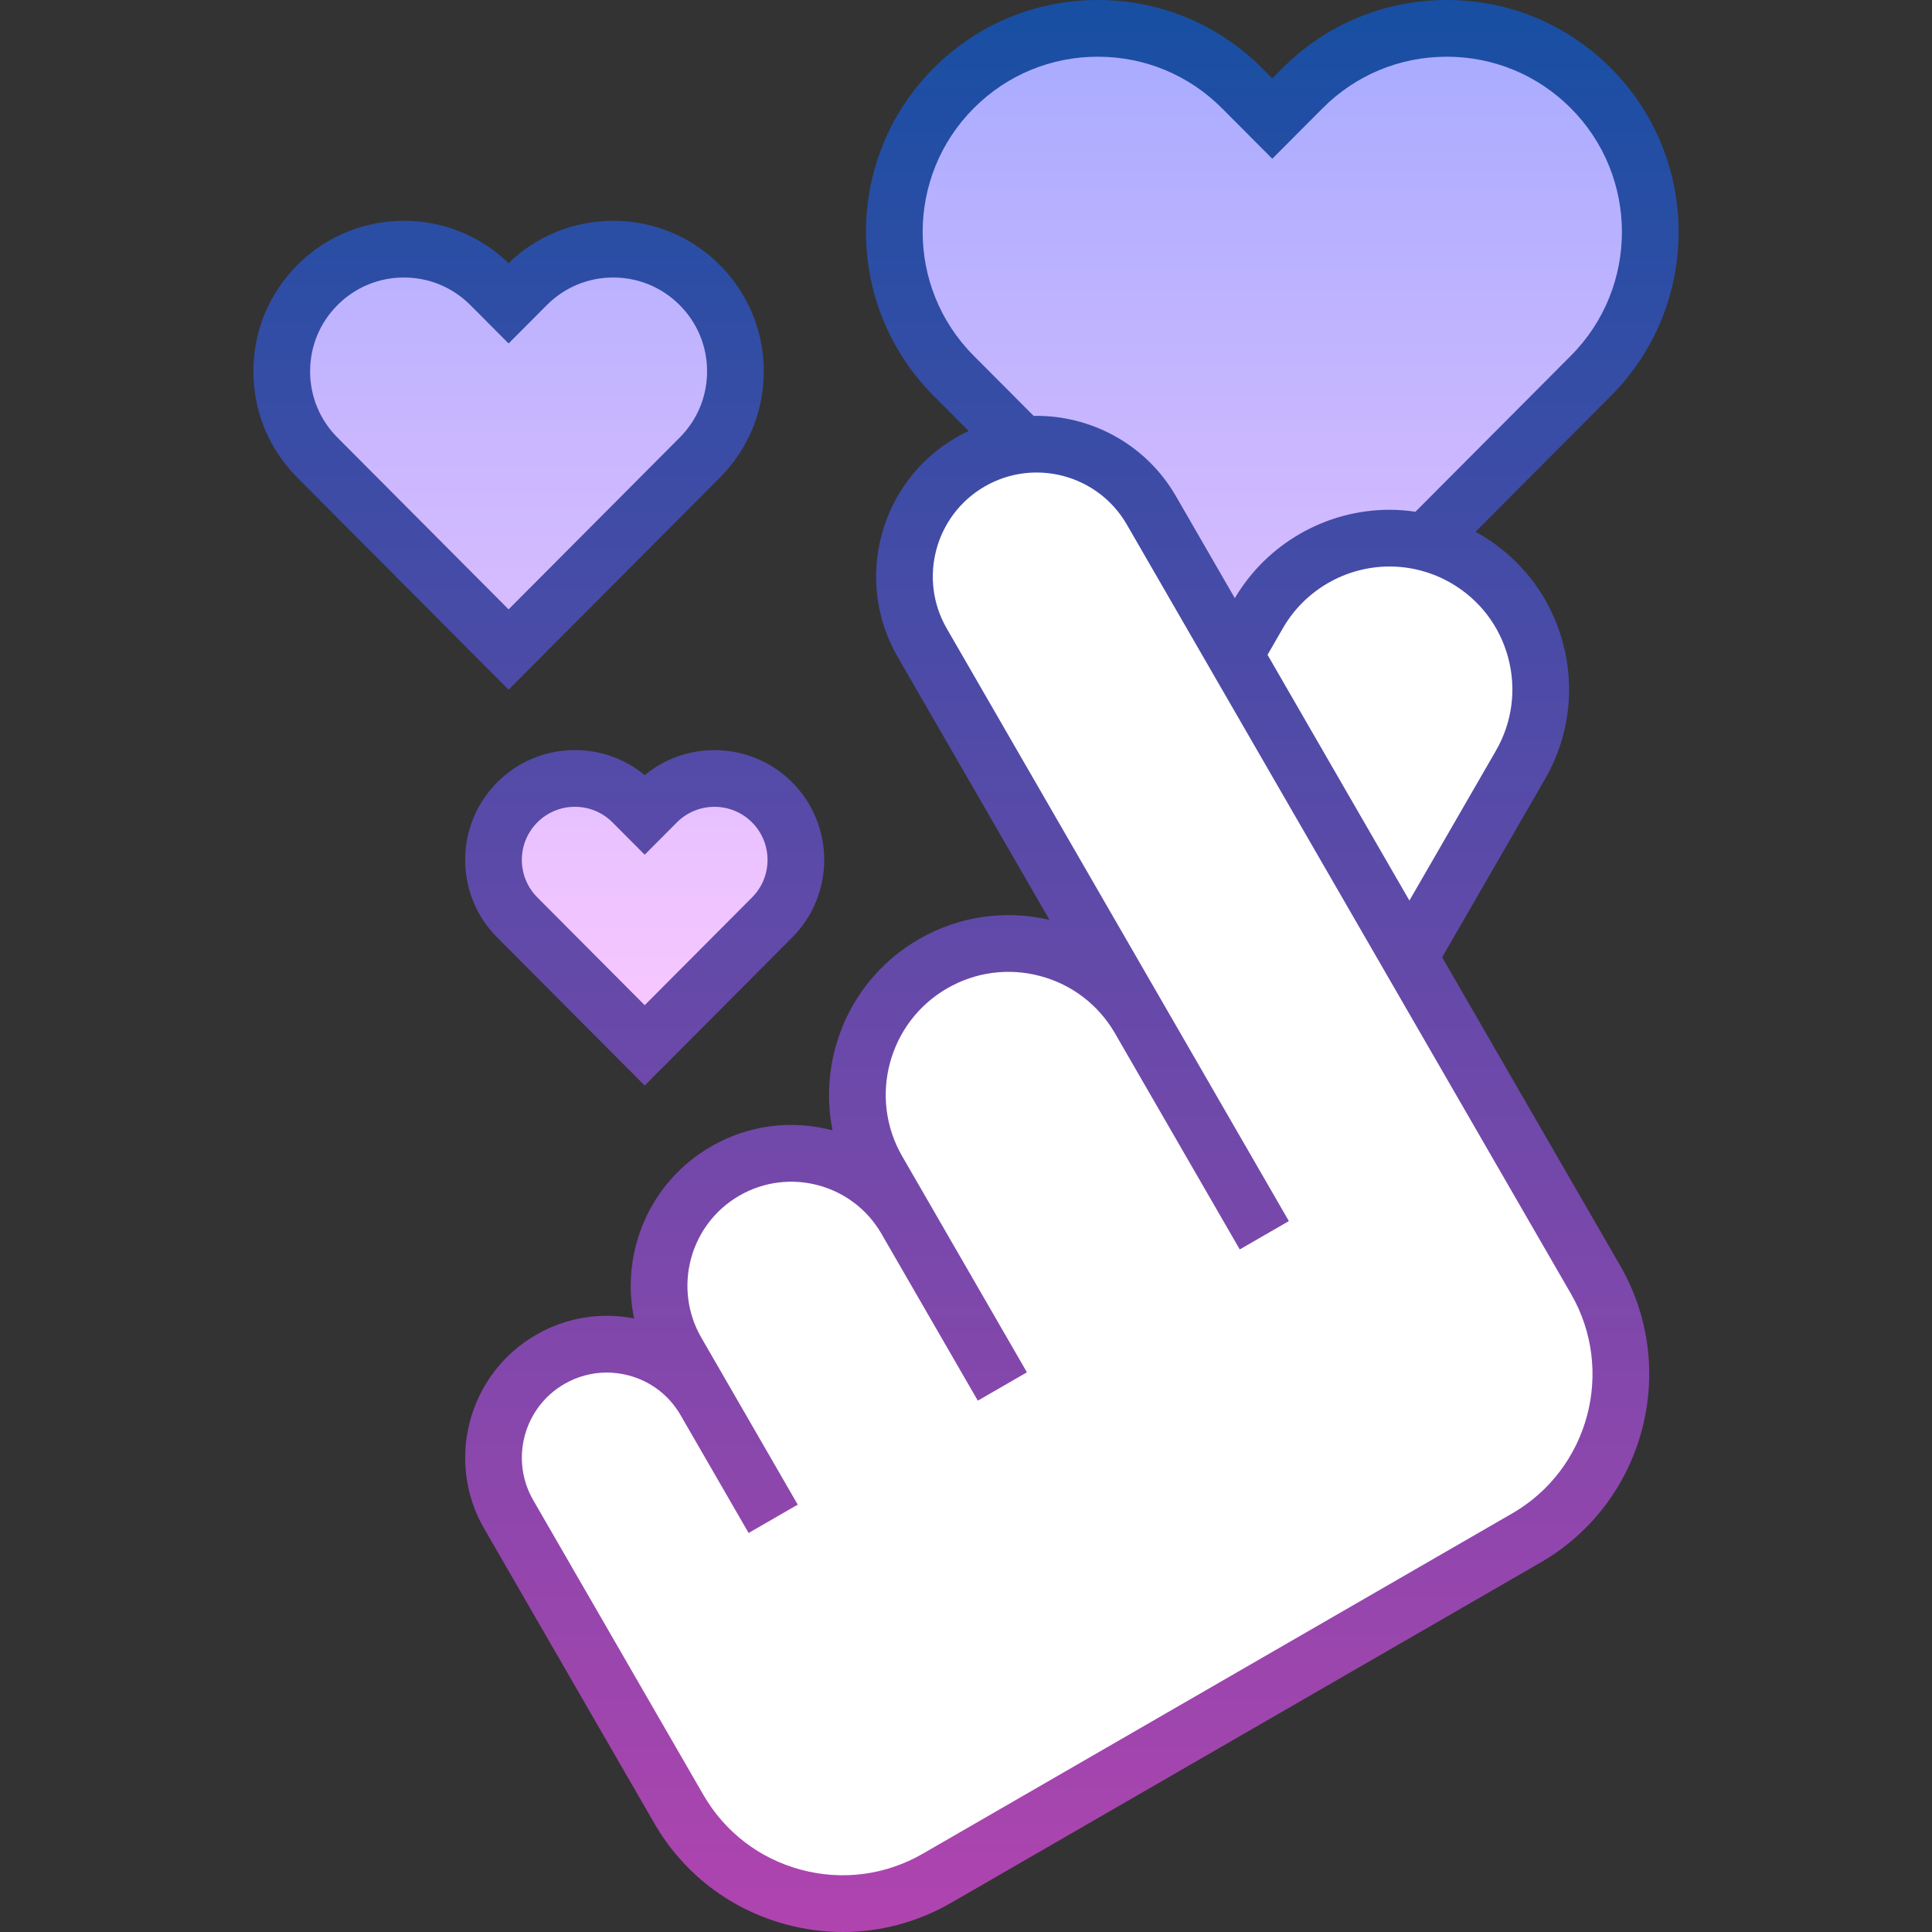
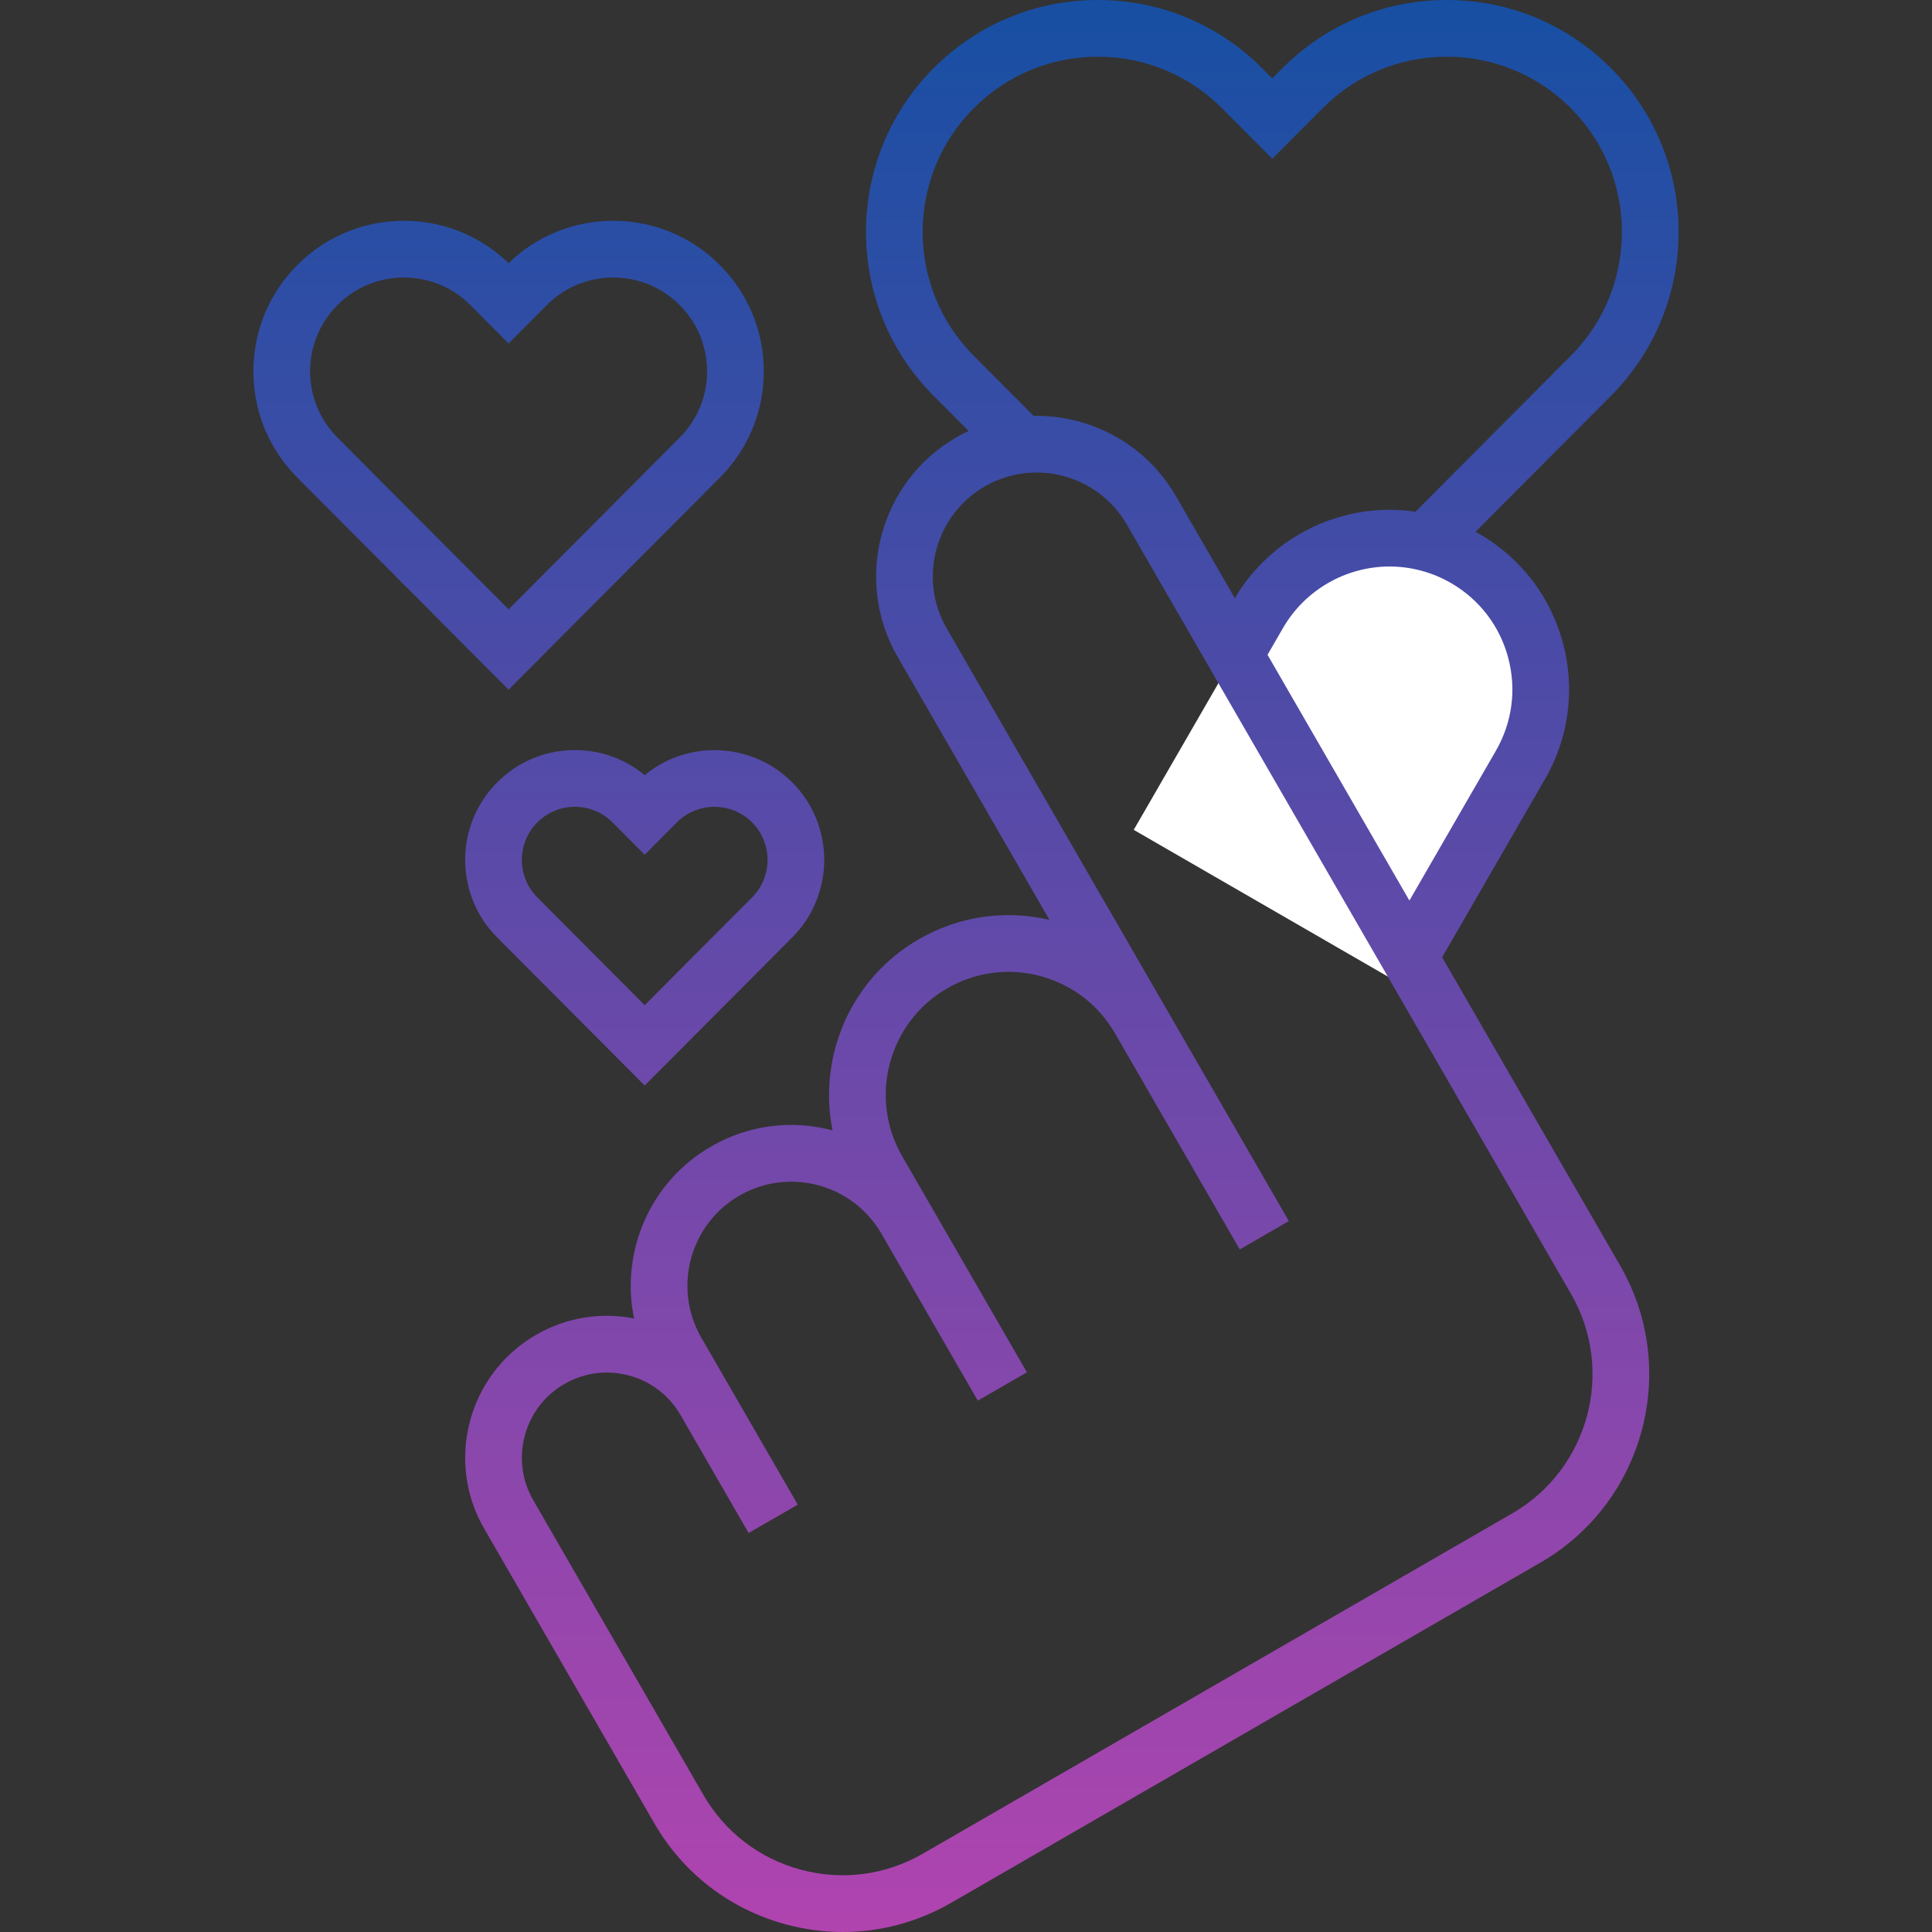
<svg xmlns="http://www.w3.org/2000/svg" id="Capa_1" height="512" viewBox="0 0 511.017 511.017" width="512">
  <rect x="0" y="0" width="511.017" height="511.017" fill="#333333" stroke="none" />
  <linearGradient id="SVGID_1_" gradientUnits="userSpaceOnUse" x1="255.523" x2="255.523" y1="7.5" y2="276.5">
    <stop offset="0" stop-color="#a8abff" />
    <stop offset="1" stop-color="#fac8ff" />
  </linearGradient>
  <linearGradient id="Outline_1_" gradientUnits="userSpaceOnUse" x1="255.508" x2="255.508" y1="0" y2="511.017">
    <stop offset="0" stop-color="#174fa3" />
    <stop offset="1" stop-color="#b044af" />
  </linearGradient>
  <g>
    <g id="Filled_28_">
-       <path d="m336.523 183.997-84.299-84.626c-20.993-21.074-20.927-55.177.148-76.169 21.073-20.993 55.176-20.927 76.169.148l7.982 8.013 7.982-8.013c20.992-21.074 55.096-21.14 76.169-.148 21.075 20.993 21.141 55.095.148 76.169zm-151.421-62.973c12.596-12.645 12.556-33.106-.089-45.702-12.644-12.596-33.106-12.556-45.701.089l-4.789 4.808-4.789-4.808c-12.596-12.645-33.058-12.684-45.701-.089-12.645 12.596-12.684 33.057-.089 45.702l50.579 50.776zm19.14 121.625c8.397-8.43 8.371-22.071-.059-30.468-8.429-8.397-22.071-8.371-30.468.059l-3.193 3.205-3.193-3.205c-8.397-8.43-22.039-8.456-30.468-.059-8.43 8.397-8.456 22.038-.059 30.468l33.719 33.851z" fill="url(#SVGID_1_)" />
      <g fill="#fff">
-         <path d="m369.157 259.5 33-57.158c11.046-19.132 4.491-43.595-14.641-54.641-19.132-11.046-43.595-4.491-54.641 14.641l-33 57.158z" />
-         <path d="m265.13 366.726-25.5-44.167c-9.665-16.74-31.071-22.476-47.811-12.811-16.74 9.665-22.476 31.071-12.811 47.811l25.5 44.167-18-31.177c-8.284-14.349-26.632-19.265-40.981-10.981-14.349 8.284-19.265 26.632-10.981 40.981l45 77.942c13.807 23.915 44.387 32.108 68.301 18.301l155.885-90c23.915-13.807 32.108-44.387 18.301-68.301l-117.5-203.516c-9.665-16.74-31.071-22.476-47.811-12.811-16.74 9.665-22.476 31.071-12.811 47.811l90.5 156.751-33-57.158c-11.046-19.132-35.509-25.687-54.641-14.641-19.132 11.046-25.687 35.509-14.641 54.641z" />
+         <path d="m369.157 259.5 33-57.158c11.046-19.132 4.491-43.595-14.641-54.641-19.132-11.046-43.595-4.491-54.641 14.641l-33 57.158" />
      </g>
    </g>
    <path id="Outline_28_" d="m190.415 126.316c7.506-7.535 11.628-17.541 11.607-28.177-.021-10.635-4.182-20.625-11.717-28.131-7.516-7.487-17.491-11.607-28.098-11.607-.026 0-.053 0-.079 0-10.39.02-20.164 3.991-27.606 11.198-7.443-7.207-17.218-11.179-27.607-11.198-.026 0-.052 0-.078 0-10.605 0-20.582 4.12-28.098 11.607-7.535 7.506-11.696 17.496-11.717 28.131-.021 10.636 4.102 20.642 11.607 28.177l55.893 56.11zm-108.392-28.147c.013-6.628 2.606-12.855 7.303-17.533 4.685-4.667 10.901-7.234 17.513-7.234h.049c6.628.013 12.855 2.605 17.533 7.302l10.103 10.142 10.103-10.142c4.678-4.696 10.904-7.289 17.533-7.302h.049c6.61 0 12.828 2.568 17.513 7.234 4.696 4.678 7.29 10.905 7.303 17.533.013 6.629-2.557 12.865-7.234 17.562l-45.266 45.442-45.268-45.443c-4.678-4.696-7.247-10.932-7.234-17.561zm88.5 188.958 39.033-39.185c11.302-11.347 11.266-29.771-.08-41.074-10.66-10.619-27.569-11.23-38.952-1.852-5.171-4.271-11.605-6.603-18.401-6.615-.019-.001-.038-.001-.058-.001-7.736 0-15.014 3.006-20.495 8.468-11.346 11.303-11.382 29.728-.08 41.074zm-28.367-69.632c2.651-2.641 6.169-4.095 9.91-4.095h.028c3.751.008 7.275 1.476 9.923 4.134l8.506 8.54 8.506-8.54c5.465-5.485 14.375-5.506 19.861-.039 5.486 5.465 5.504 14.375.039 19.861l-28.406 28.517-28.406-28.517c-5.465-5.486-5.448-14.396.039-19.861zm239.296 35.706 27.195-47.11c6.347-10.987 8.034-23.787 4.752-36.042-3.283-12.255-11.145-22.498-22.142-28.847-.325-.188-.663-.35-.992-.529l35.87-36.009c23.878-23.971 23.802-62.898-.169-86.776-11.583-11.538-26.954-17.888-43.3-17.888-.04 0-.083 0-.123 0-16.39.032-31.786 6.445-43.353 18.057l-2.668 2.678-2.668-2.678c-11.566-11.613-26.963-18.025-43.353-18.057-.041 0-.082 0-.123 0-16.344 0-31.717 6.35-43.299 17.888-23.971 23.878-24.047 62.806-.169 86.776l9.296 9.331c-1.09.511-2.171 1.061-3.233 1.674-20.295 11.717-27.273 37.761-15.556 58.056l40.179 69.592c-11.807-2.772-24.026-.976-34.574 5.115-18.104 10.452-26.727 31.102-22.813 50.545-10.931-2.9-22.341-1.383-32.139 4.275-16.279 9.398-23.99 28.016-20.357 45.488-8.893-1.746-18.011-.243-25.935 4.332-17.907 10.339-24.064 33.318-13.726 51.227l45 77.941c7.679 13.301 20.078 22.815 34.914 26.791 4.954 1.327 9.981 1.984 14.976 1.984 9.964 0 19.797-2.613 28.656-7.729l155.885-90c27.457-15.853 36.899-51.089 21.047-78.547zm17.457-79.27c2.245 8.384 1.091 17.141-3.252 24.659l-22.866 39.61-37.528-65.001 4.103-7.108c5.79-10.024 16.59-16.251 28.187-16.251 5.659 0 11.267 1.507 16.21 4.355 7.521 4.343 12.9 11.351 15.146 19.736zm-141.244-145.416c8.751-8.718 20.365-13.515 32.714-13.515h.093c12.384.024 24.017 4.869 32.756 13.643l13.295 13.346 13.295-13.346c8.739-8.773 20.372-13.618 32.755-13.643h.094c12.348 0 23.964 4.798 32.714 13.515 18.111 18.041 18.168 47.452.128 65.563l-41.12 41.279c-2.26-.332-4.543-.517-6.835-.517-16.789 0-32.428 8.949-40.942 23.374l-15.582-26.988c-7.997-13.852-22.67-21.493-37.634-21.228l-15.859-15.92c-18.04-18.111-17.983-47.522.128-65.563zm142.318 371.783-155.885 90c-9.83 5.676-21.283 7.185-32.249 4.245-10.966-2.938-20.131-9.971-25.807-19.802l-45-77.941c-6.203-10.745-2.509-24.533 8.235-30.736 3.467-2.002 7.314-3.024 11.213-3.024 1.954 0 3.922.258 5.86.776 5.805 1.556 10.657 5.279 13.662 10.484l18 31.177 12.99-7.5-25.5-44.168c-7.582-13.132-3.065-29.983 10.066-37.565 13.104-7.566 29.916-3.085 37.52 9.986l25.546 44.247 12.99-7.5-25.5-44.168c-.02-.035-.04-.069-.061-.104l-7.439-12.886c-8.96-15.52-3.623-35.435 11.896-44.396 7.517-4.341 16.273-5.495 24.661-3.247 8.349 2.237 15.332 7.577 19.677 15.043l33.058 57.258 12.99-7.5-33-57.158c-.022-.039-.045-.077-.067-.116l-57.433-99.477c-7.582-13.132-3.066-29.983 10.065-37.565 13.132-7.583 29.984-3.066 37.566 10.065l117.5 203.516c11.719 20.294 4.741 46.338-15.554 58.056z" fill="url(#Outline_1_)" />
  </g>
</svg>